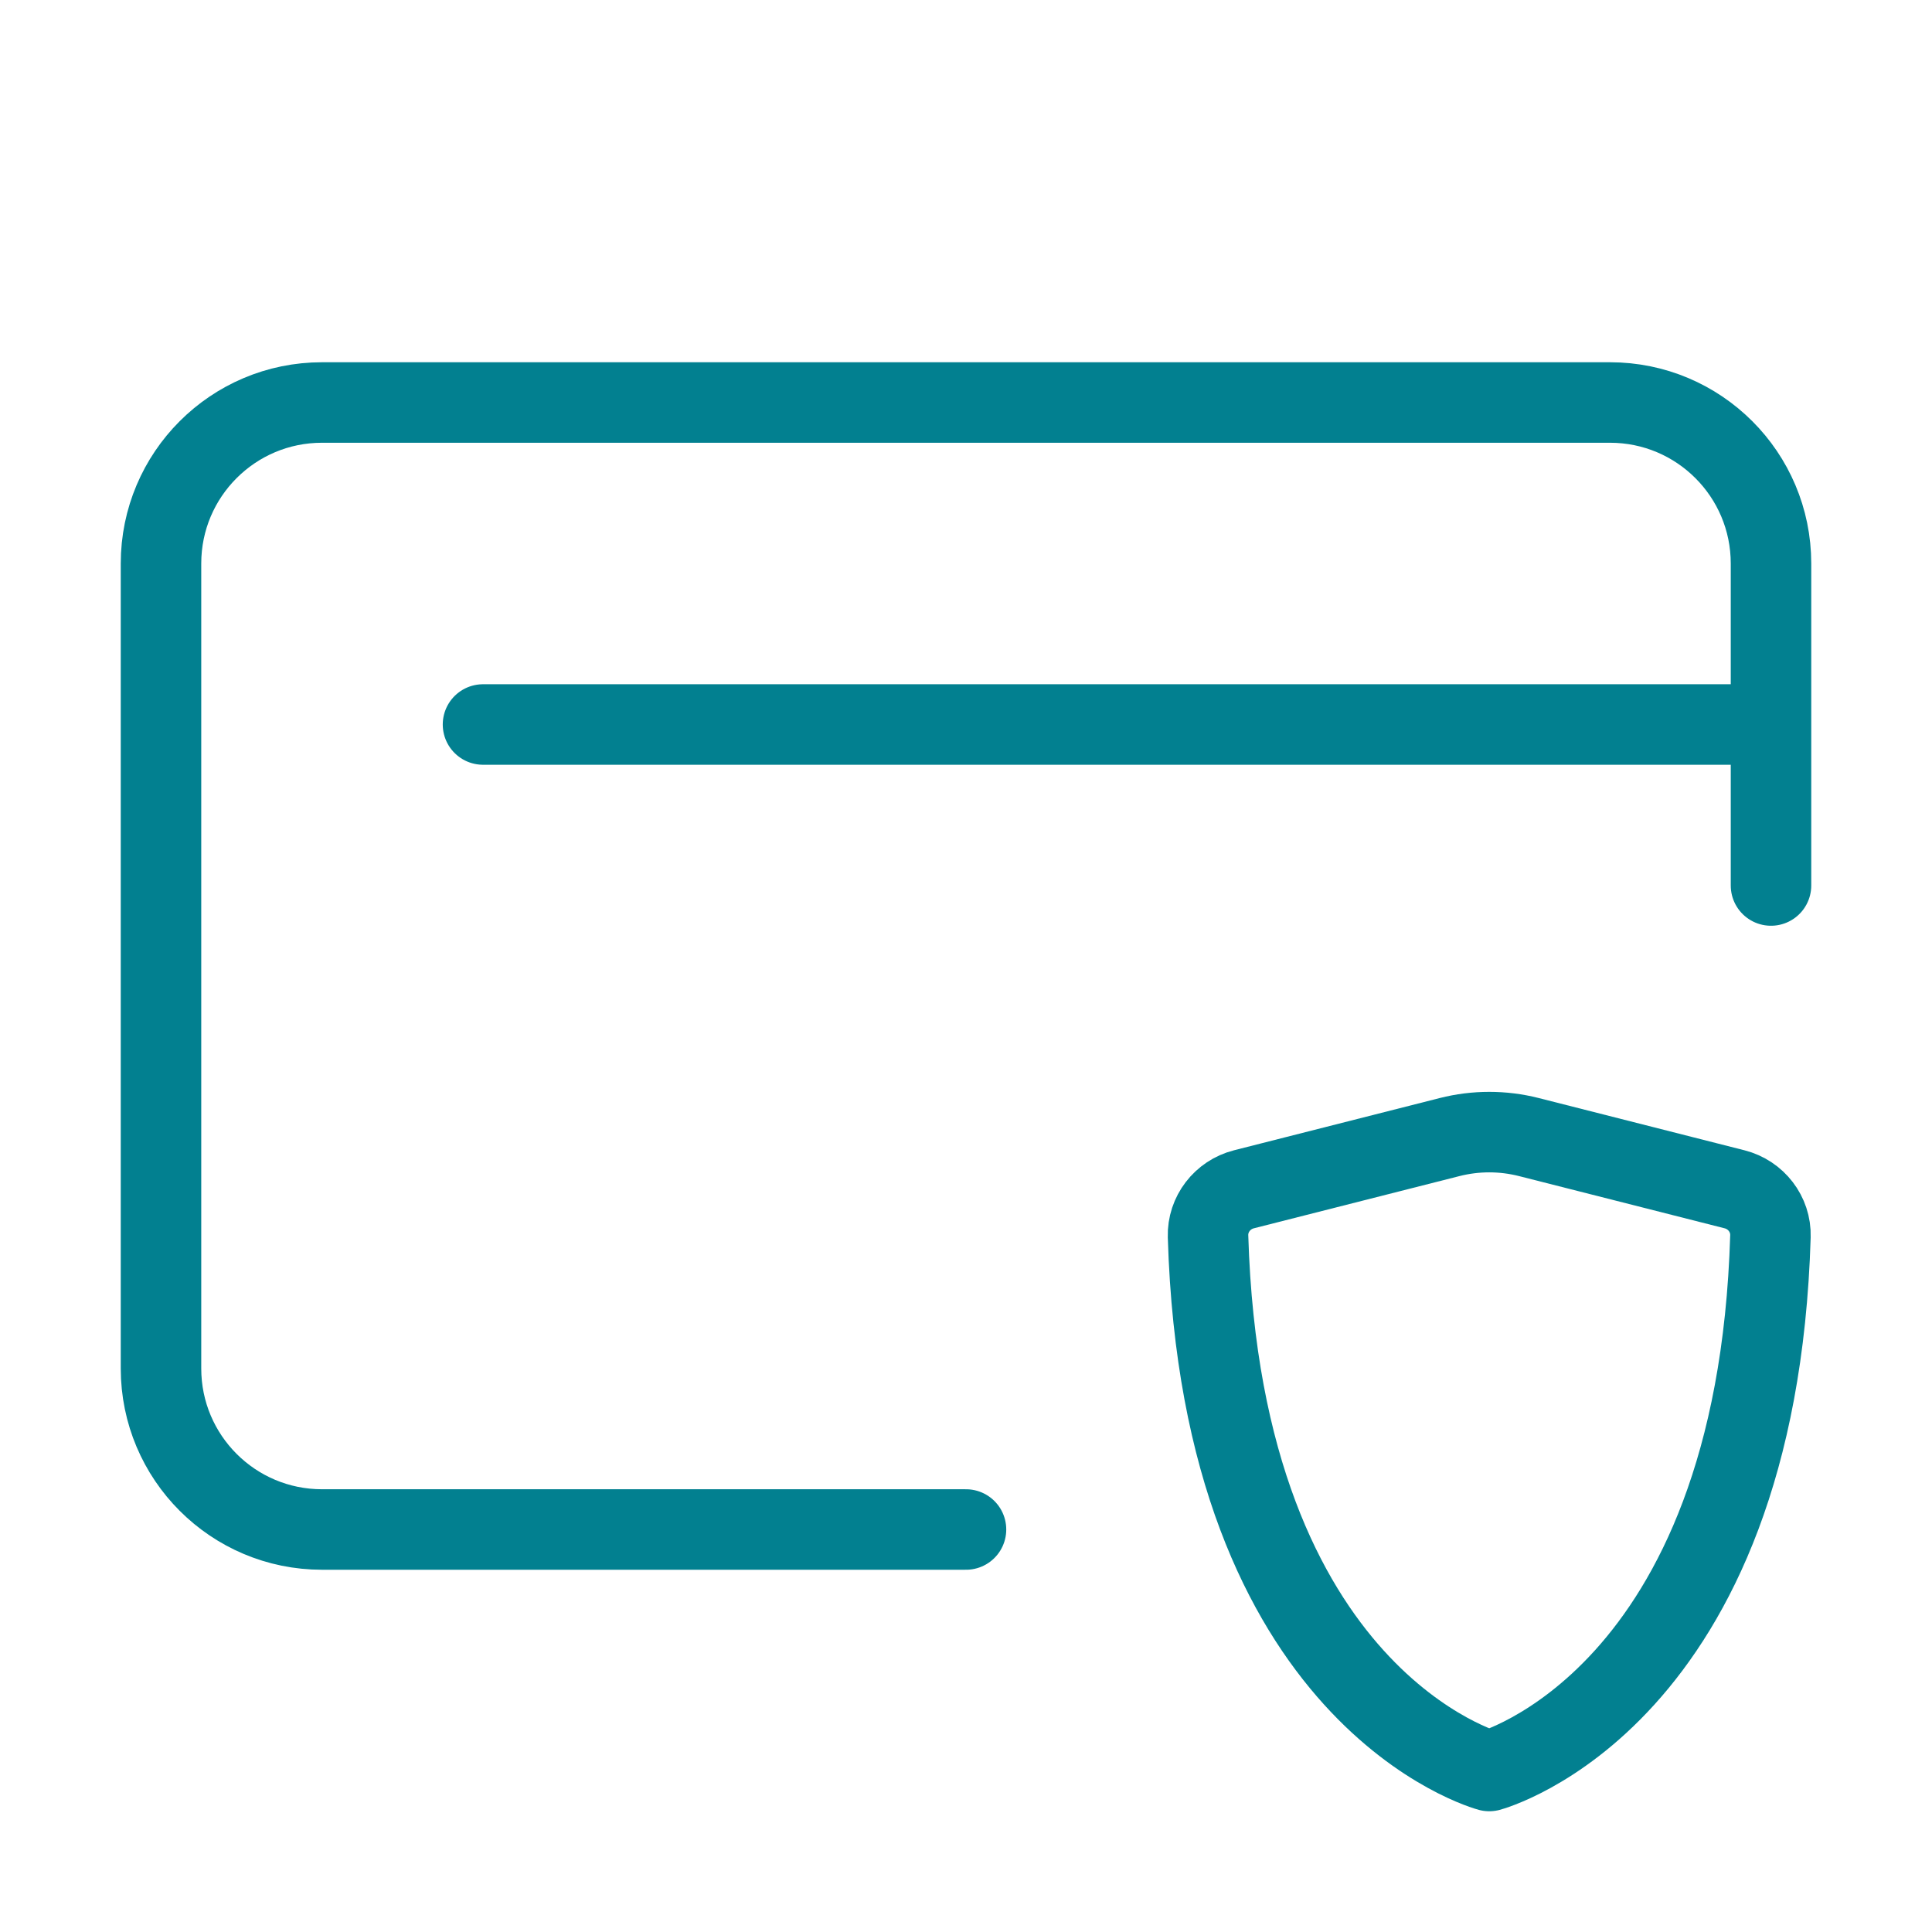
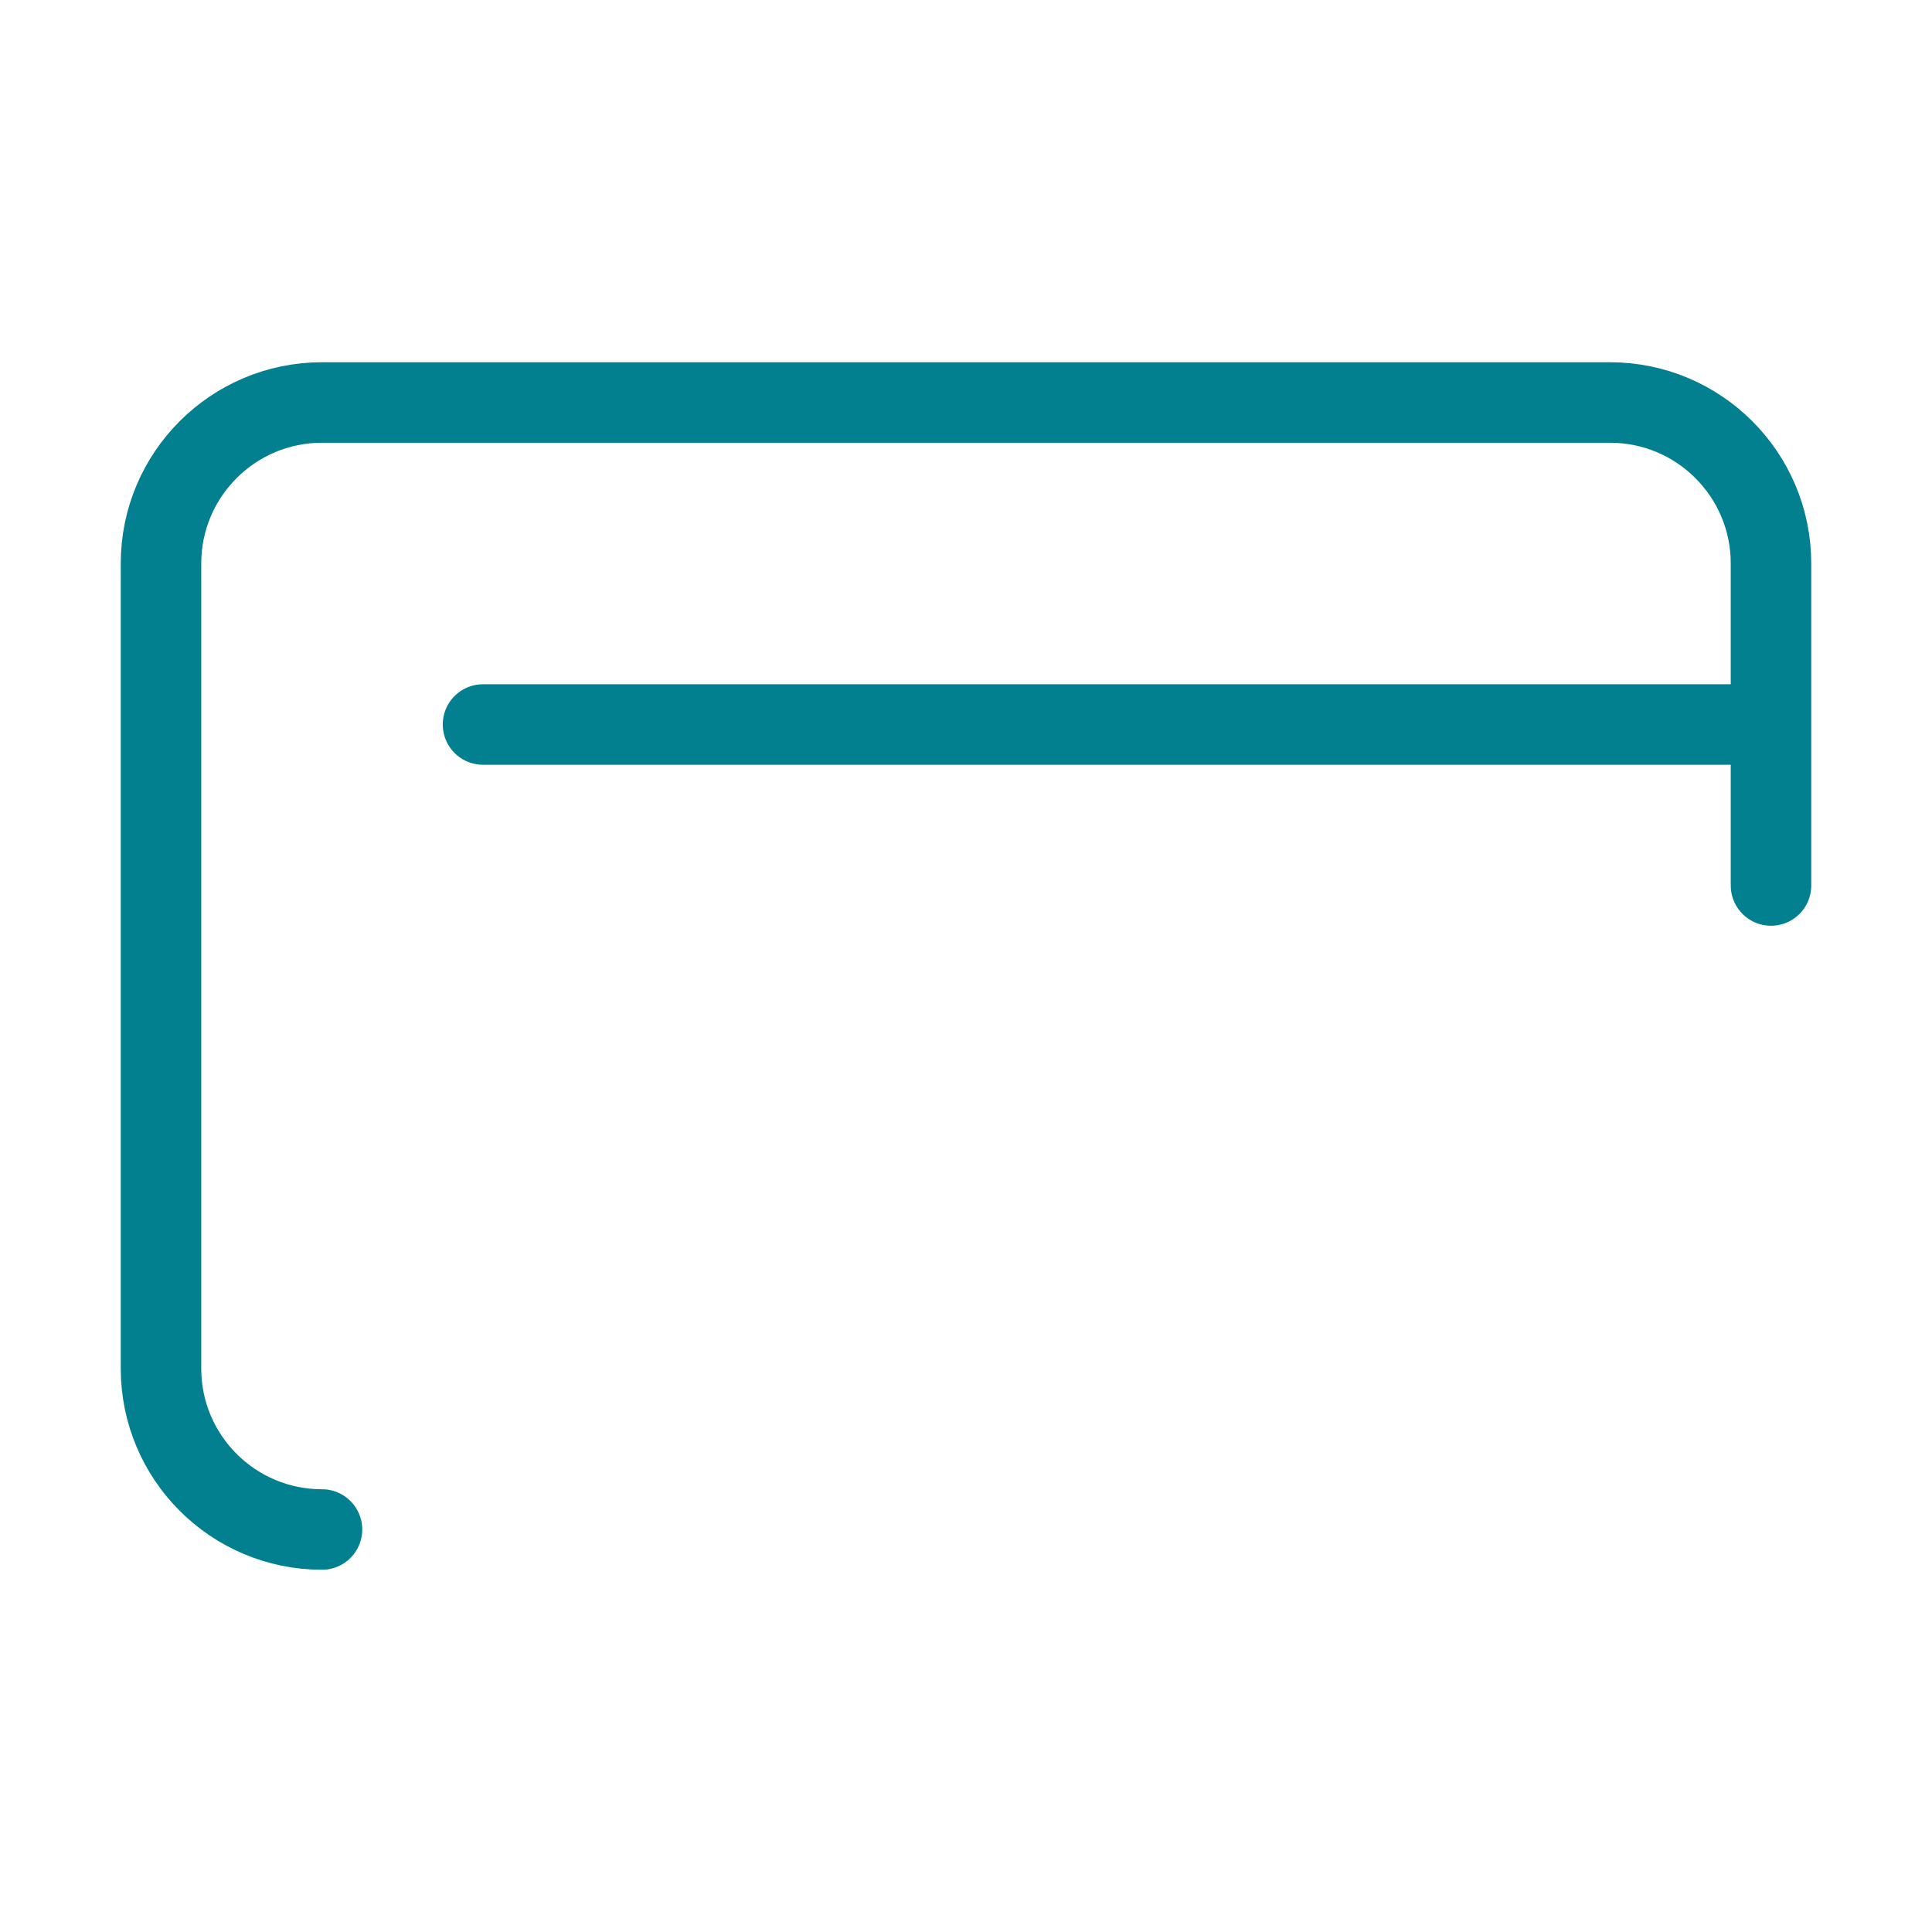
<svg xmlns="http://www.w3.org/2000/svg" width="72" height="72" viewBox="0 0 72 72" fill="none">
-   <path d="M66 27V21C66 17.686 63.314 15 60 15H12C8.686 15 6 17.686 6 21V51C6 54.314 8.686 57 12 57H36M66 27H18M66 27V33" stroke="#028090" stroke-width="3" stroke-linecap="round" stroke-linejoin="round" />
-   <path d="M56.977 42.375L64.643 44.322C65.441 44.525 66.004 45.25 65.979 46.073C65.464 63.348 55.5 66 55.5 66C55.5 66 45.535 63.348 45.02 46.073C44.996 45.25 45.559 44.525 46.356 44.322L54.023 42.375C54.992 42.129 56.007 42.129 56.977 42.375Z" stroke="#028090" stroke-width="3" stroke-linecap="round" stroke-linejoin="round" />
+   <path d="M66 27V21C66 17.686 63.314 15 60 15H12C8.686 15 6 17.686 6 21V51C6 54.314 8.686 57 12 57M66 27H18M66 27V33" stroke="#028090" stroke-width="3" stroke-linecap="round" stroke-linejoin="round" />
</svg>